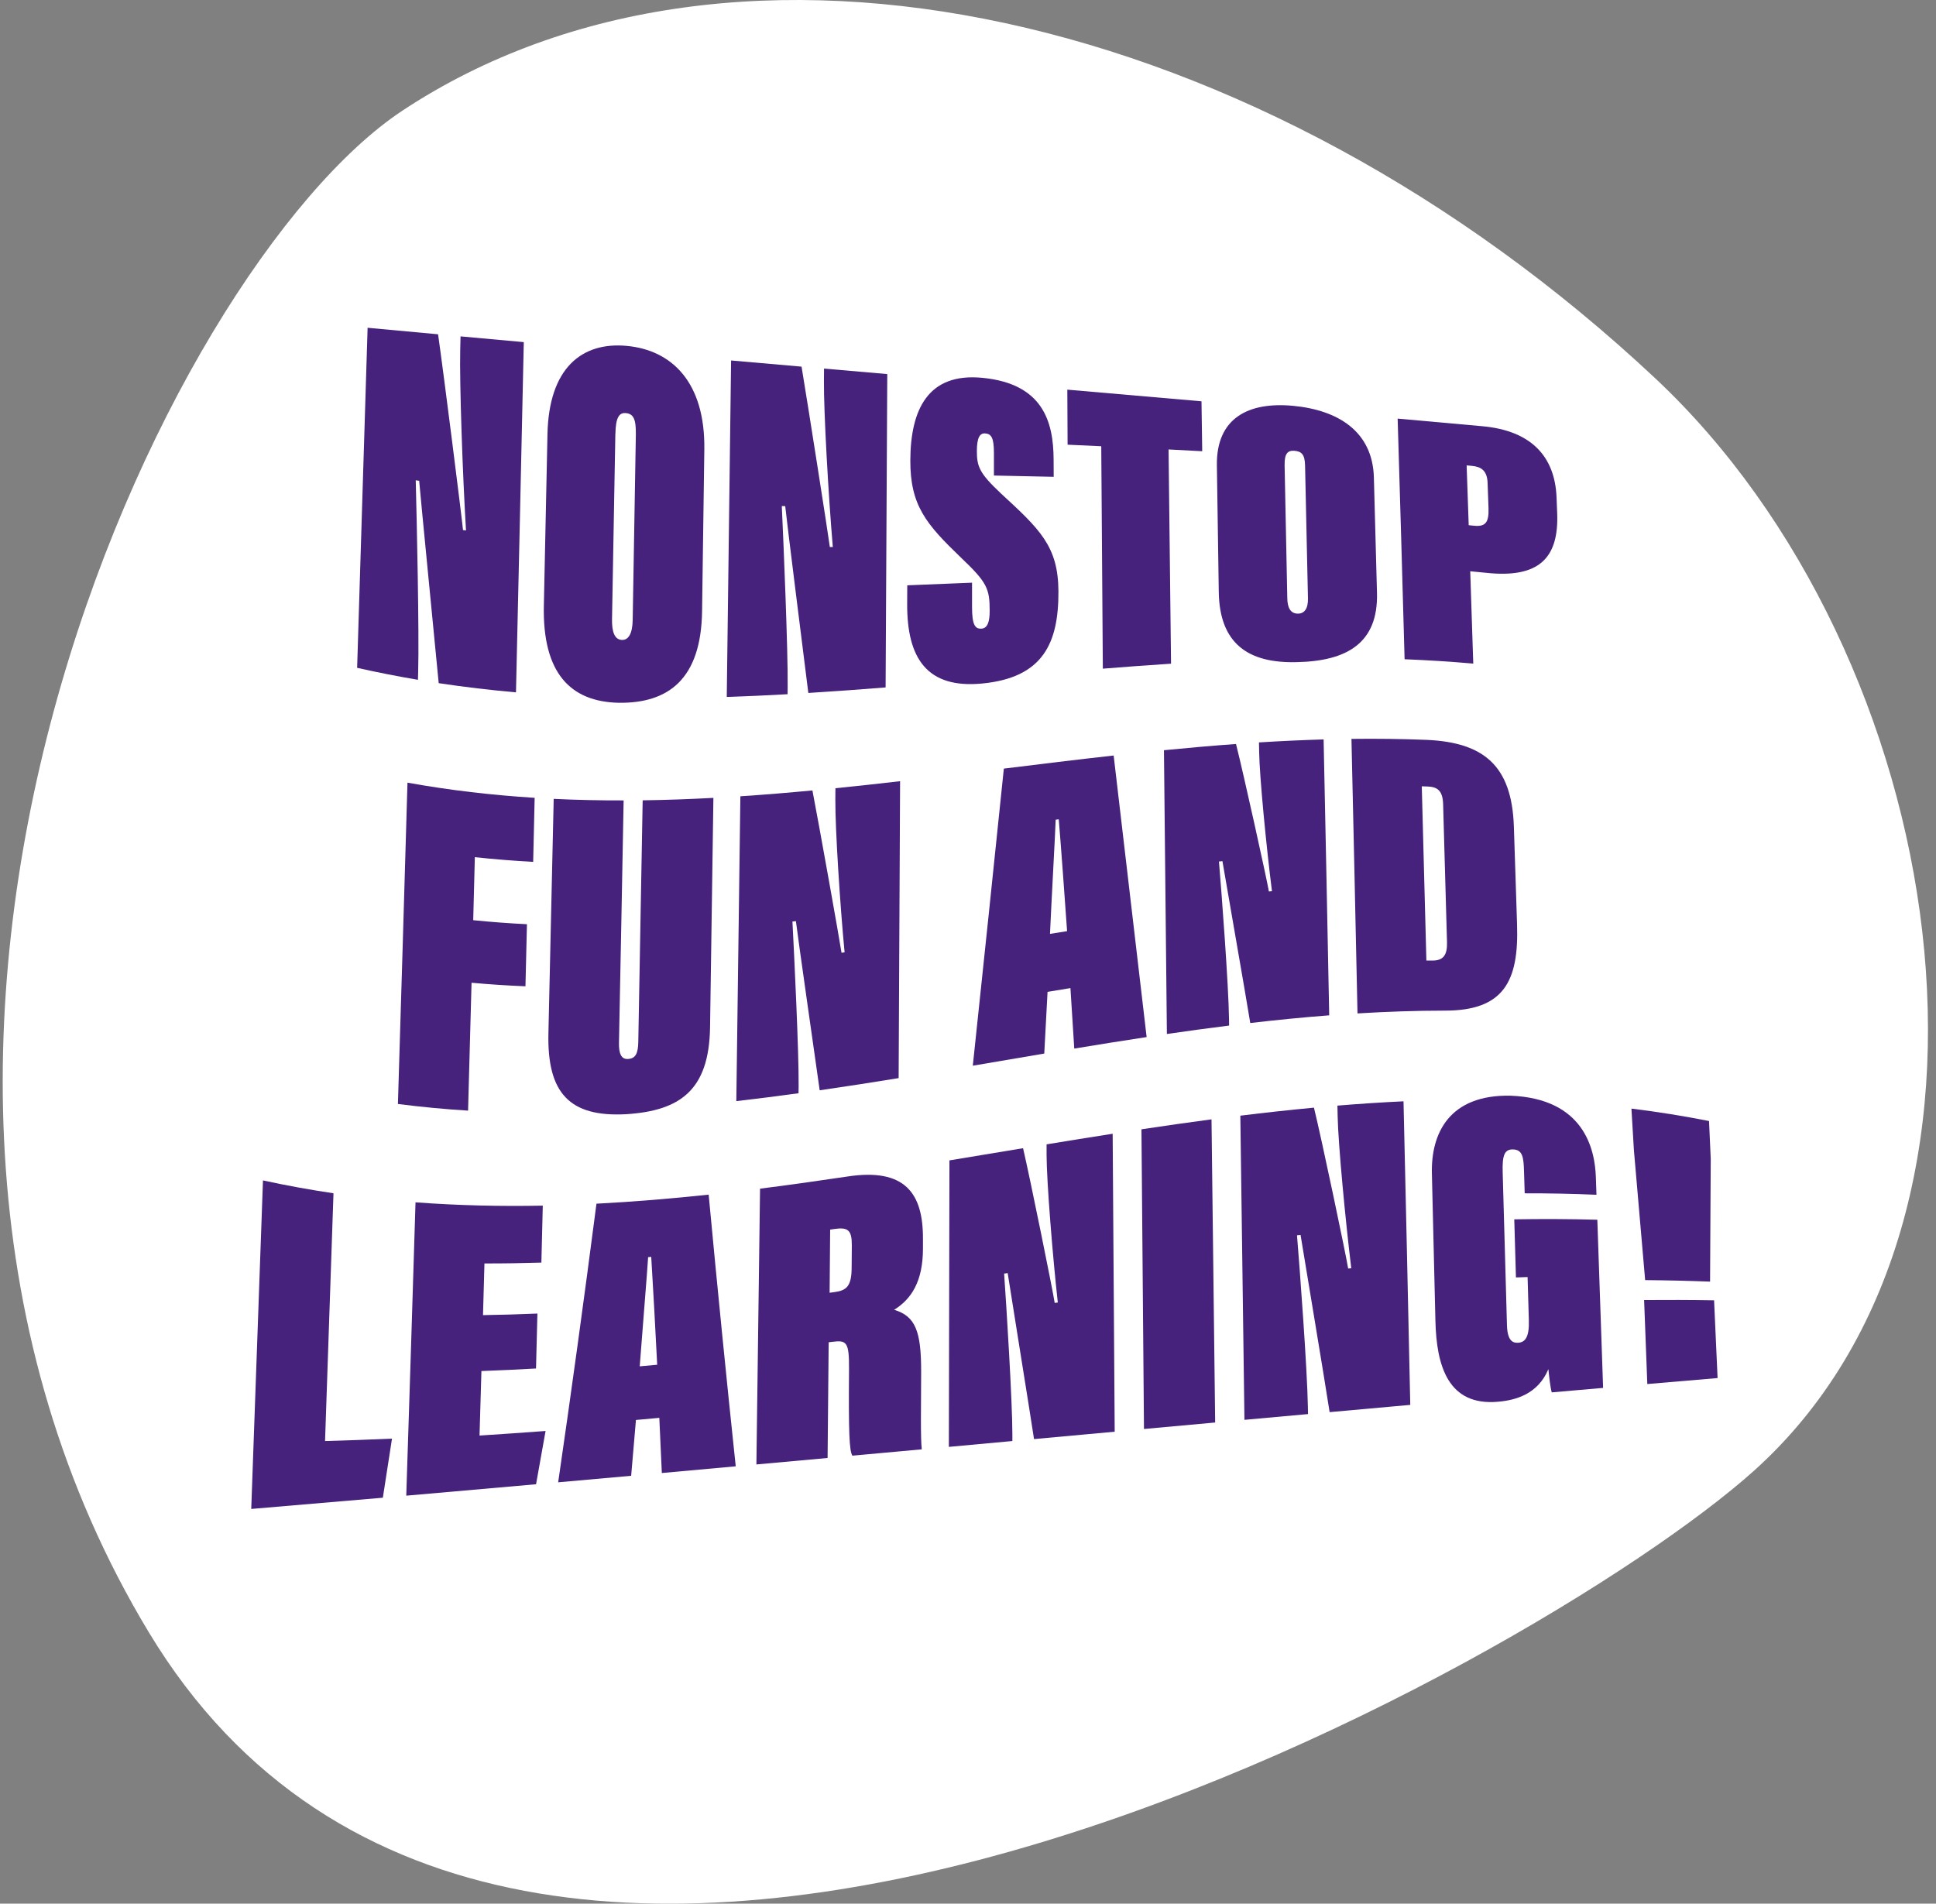
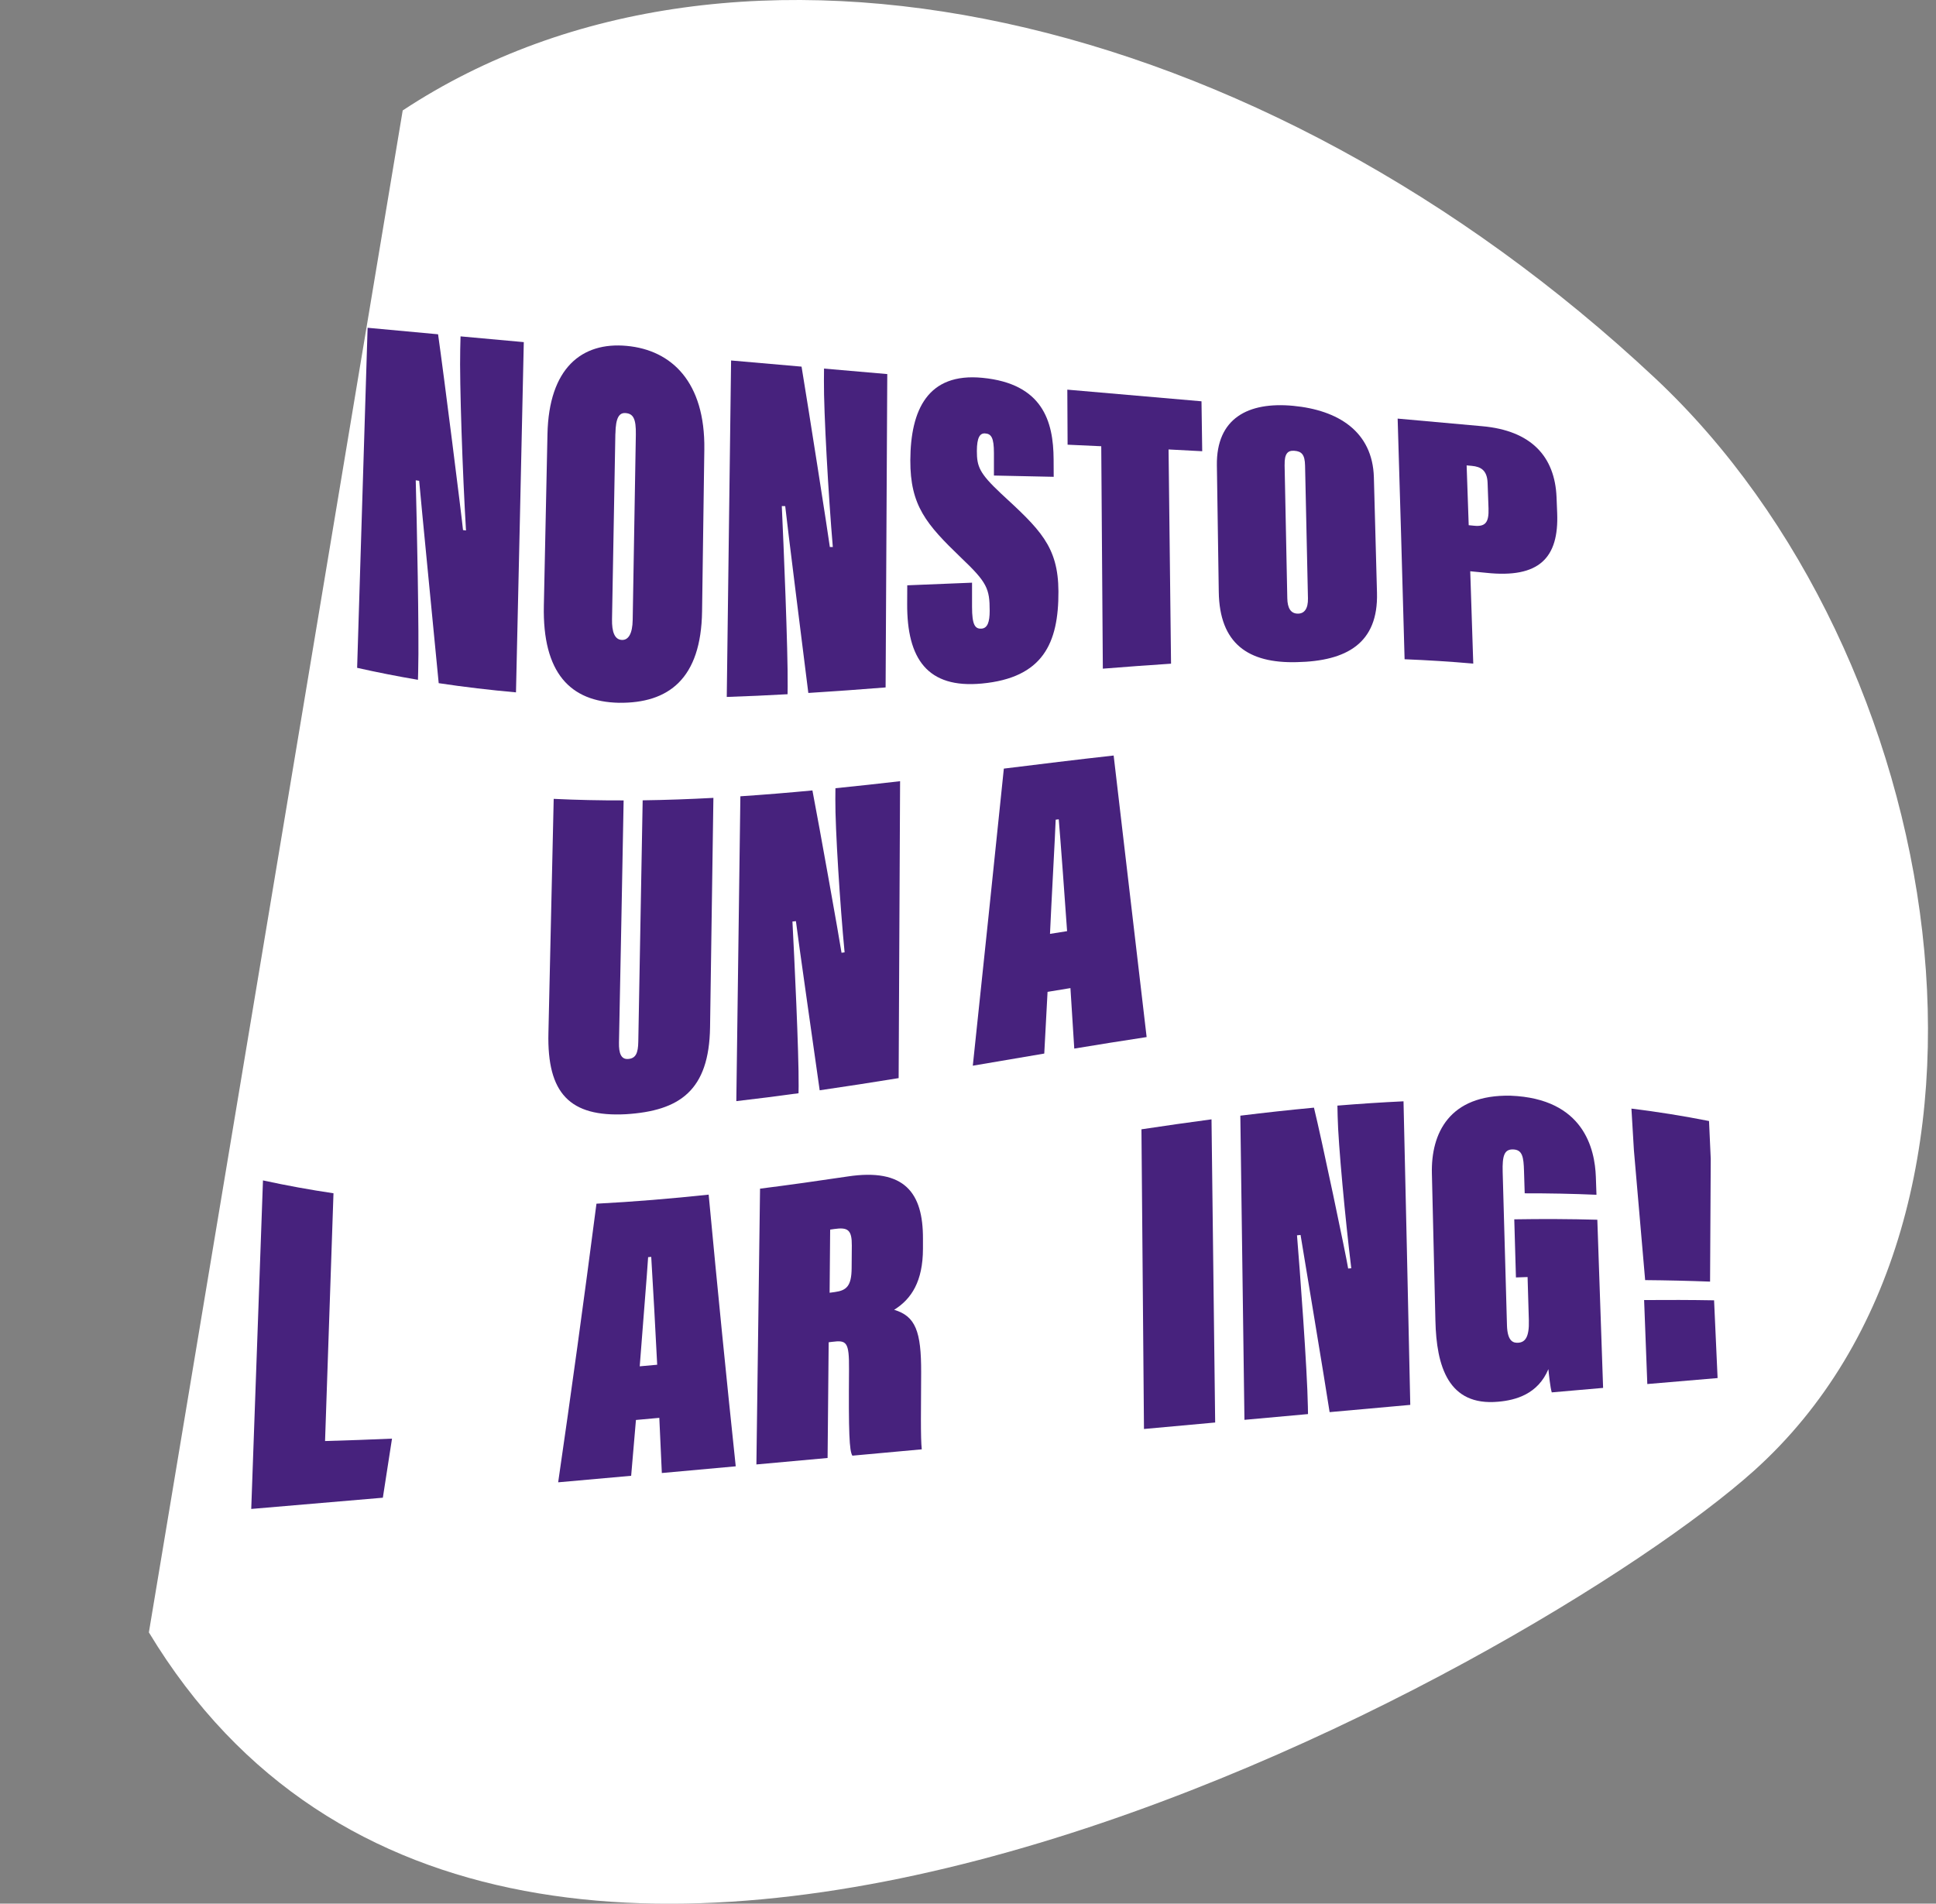
<svg xmlns="http://www.w3.org/2000/svg" width="181" height="178" viewBox="0 0 181 178" fill="none">
  <rect x="0" y="0" width="181" height="178" fill="#808080" stroke="none" />
  <g clip-path="url(#clip0_202_884)">
-     <path d="M37.649 10.328C68.722 -10.187 117.788 0.729 154.74 35.362C182.278 61.172 190.727 113.499 163.99 137.513C143.951 155.507 48.257 209.524 13.919 152.635C-19.136 97.873 15.362 25.043 37.649 10.328Z" fill="white" />
+     <path d="M37.649 10.328C68.722 -10.187 117.788 0.729 154.74 35.362C182.278 61.172 190.727 113.499 163.99 137.513C143.951 155.507 48.257 209.524 13.919 152.635Z" fill="white" />
    <path d="M33.389 62.438C33.714 52.031 34.043 41.432 34.368 30.648C36.565 30.851 38.763 31.054 40.956 31.257C41.492 35.015 43.158 48.214 43.288 49.565C43.381 49.578 43.474 49.587 43.567 49.599C43.255 44.431 42.951 35.803 43.027 32.664C43.035 32.261 43.048 31.855 43.057 31.452C45.026 31.63 47 31.812 48.97 31.99C48.725 43.313 48.481 54.229 48.24 64.739C45.832 64.523 43.423 64.243 41.015 63.879C40.762 61.193 39.277 46.092 39.189 44.957C39.083 44.944 38.974 44.927 38.868 44.91C38.965 48.574 39.197 59.194 39.096 62.807C39.088 63.061 39.083 63.311 39.075 63.565C37.177 63.243 35.279 62.87 33.381 62.443L33.389 62.438Z" fill="#47227D" />
    <path d="M65.849 42.013C65.777 47.151 65.706 52.204 65.638 57.165C65.549 63.447 62.529 65.776 57.843 65.713C53.318 65.615 50.707 62.921 50.846 56.618C50.96 51.374 51.07 46.032 51.184 40.593C51.314 34.422 54.385 31.952 58.59 32.342C62.795 32.727 65.933 35.726 65.849 42.017V42.013ZM57.531 40.547C57.426 46.452 57.325 52.238 57.219 57.902C57.198 59.096 57.468 59.816 58.151 59.837C58.755 59.855 59.13 59.249 59.151 57.969C59.248 52.315 59.349 46.537 59.446 40.636C59.472 39.149 59.202 38.679 58.485 38.624C57.886 38.577 57.561 39.056 57.536 40.551L57.531 40.547Z" fill="#47227D" />
    <path d="M67.946 65.167C68.081 55.047 68.216 44.559 68.351 33.706C70.548 33.897 72.746 34.092 74.939 34.282C75.538 37.883 77.432 49.964 77.584 51.15C77.677 51.15 77.769 51.15 77.862 51.15C77.457 46.444 77.006 38.493 77.031 35.583C77.031 35.21 77.035 34.837 77.04 34.464C79.009 34.638 80.983 34.807 82.953 34.977C82.902 44.931 82.847 54.695 82.797 64.277C80.388 64.468 77.98 64.646 75.572 64.794C75.268 62.384 73.518 48.443 73.412 47.325C73.307 47.325 73.197 47.325 73.092 47.321C73.256 50.807 73.674 60.787 73.64 64.197C73.64 64.434 73.636 64.675 73.632 64.912C71.734 65.018 69.835 65.107 67.938 65.167H67.946Z" fill="#47227D" />
    <path d="M90.878 54.492C90.878 55.246 90.878 55.996 90.878 56.75C90.878 58.423 91.156 58.821 91.764 58.779C92.329 58.74 92.527 58.148 92.527 57.114C92.527 55.034 92.282 54.454 89.84 52.137C86.597 49.015 85.091 47.274 85.108 43.033C85.129 38.332 86.732 34.828 91.848 35.328C97.479 35.875 98.487 39.386 98.504 42.953C98.504 43.495 98.508 44.042 98.512 44.584C96.648 44.541 94.788 44.503 92.924 44.465C92.924 43.762 92.924 43.055 92.924 42.352C92.924 40.941 92.683 40.556 92.088 40.526C91.612 40.5 91.334 40.907 91.329 42.165C91.329 43.627 91.566 44.245 93.565 46.126C97.205 49.485 98.938 51.065 98.955 55.301C98.976 60.16 97.496 63.375 91.802 63.913C86.711 64.396 84.787 61.608 84.813 56.457C84.813 55.881 84.817 55.305 84.821 54.729C86.841 54.653 88.862 54.568 90.882 54.483L90.878 54.492Z" fill="#47227D" />
    <path d="M102.958 41.725C101.908 41.678 100.862 41.627 99.811 41.581C99.803 39.861 99.795 38.145 99.786 36.434C103.966 36.798 108.15 37.158 112.33 37.523C112.351 39.069 112.376 40.623 112.397 42.191C111.347 42.136 110.301 42.081 109.251 42.026C109.327 48.566 109.407 55.242 109.483 62.057C107.357 62.197 105.231 62.354 103.106 62.523C103.055 55.509 103.009 48.574 102.958 41.721V41.725Z" fill="#47227D" />
    <path d="M128.446 44.63C128.543 48.146 128.64 51.751 128.737 55.436C128.863 60.138 125.919 61.82 121.233 61.913C116.707 62.032 114.012 60.193 113.945 55.335C113.886 51.332 113.827 47.392 113.768 43.516C113.704 39.107 116.691 37.552 120.896 37.946C125.101 38.344 128.323 40.339 128.446 44.63ZM120.099 43.457C120.183 47.524 120.267 51.688 120.352 55.945C120.368 56.843 120.664 57.381 121.347 57.377C121.95 57.377 122.304 56.91 122.283 55.949C122.195 51.713 122.102 47.574 122.013 43.533C121.992 42.517 121.706 42.195 120.989 42.148C120.39 42.11 120.082 42.428 120.103 43.457H120.099Z" fill="#47227D" />
    <path d="M130.669 39.141C133.301 39.374 135.937 39.611 138.569 39.852C143.171 40.259 145.368 42.699 145.524 46.49C145.545 46.981 145.562 47.473 145.583 47.964C145.752 52.158 143.917 54.094 138.94 53.56C138.447 53.509 137.949 53.462 137.455 53.416C137.548 56.245 137.645 59.122 137.738 62.049C135.6 61.862 133.461 61.727 131.318 61.642C131.103 53.772 130.884 46.274 130.669 39.145V39.141ZM137.308 49.108C137.481 49.125 137.654 49.142 137.827 49.159C138.864 49.26 139.21 48.862 139.164 47.536C139.134 46.74 139.105 45.952 139.079 45.164C139.037 43.987 138.468 43.639 137.595 43.559C137.434 43.542 137.274 43.529 137.118 43.516C137.181 45.359 137.249 47.227 137.312 49.112L137.308 49.108Z" fill="#47227D" />
-     <path d="M38.096 73.181C42.061 73.897 46.022 74.35 49.986 74.6C49.94 76.612 49.894 78.612 49.847 80.59C48.029 80.488 46.211 80.344 44.394 80.149C44.343 82.127 44.292 84.093 44.242 86.041C45.916 86.211 47.591 86.334 49.265 86.418C49.219 88.367 49.172 90.303 49.126 92.222C47.447 92.154 45.764 92.044 44.086 91.891C43.976 95.941 43.87 99.927 43.761 103.849C41.576 103.714 39.387 103.506 37.202 103.227C37.502 93.501 37.797 83.483 38.096 73.177V73.181Z" fill="#47227D" />
    <path d="M58.304 74.85C58.16 82.648 58.017 90.197 57.869 97.491C57.848 98.512 58.084 99.054 58.7 99.02C59.443 98.982 59.658 98.465 59.675 97.402C59.809 90.129 59.949 82.606 60.084 74.833C62.29 74.803 64.491 74.723 66.697 74.604C66.592 81.962 66.49 89.112 66.385 96.055C66.296 101.968 63.551 103.87 58.515 104.184C53.272 104.459 51.138 102.235 51.273 96.597C51.437 89.527 51.602 82.229 51.766 74.697C53.943 74.803 56.123 74.846 58.3 74.841L58.304 74.85Z" fill="#47227D" />
    <path d="M68.84 102.96C68.966 93.81 69.093 84.309 69.219 74.456C71.463 74.308 73.711 74.121 75.955 73.909C76.571 77.095 78.516 87.986 78.676 89.087C78.773 89.074 78.866 89.062 78.963 89.049C78.545 84.724 78.077 77.434 78.098 74.74C78.098 74.392 78.102 74.049 78.106 73.702C80.123 73.499 82.139 73.278 84.151 73.045C84.108 82.466 84.062 91.722 84.016 100.808C81.557 101.206 79.093 101.592 76.634 101.947C76.322 99.728 74.517 87.126 74.412 86.13C74.302 86.143 74.192 86.156 74.087 86.168C74.255 89.337 74.694 98.436 74.665 101.566C74.665 101.787 74.66 102.003 74.656 102.223C72.716 102.49 70.78 102.735 68.84 102.96Z" fill="#47227D" />
    <path d="M97.938 92.738C97.837 94.662 97.731 96.585 97.63 98.512C95.403 98.889 93.176 99.27 90.949 99.647C91.932 90.4 92.898 81.094 93.851 71.868C97.272 71.444 100.697 71.025 104.117 70.644C105.13 79.323 106.159 88.058 107.201 96.97C104.944 97.313 102.692 97.673 100.435 98.046C100.317 96.157 100.195 94.272 100.077 92.391C99.364 92.505 98.651 92.624 97.938 92.743V92.738ZM99.764 87.066C99.629 85.012 99.111 78.044 98.984 76.608C98.887 76.621 98.794 76.633 98.697 76.646C98.664 77.819 98.28 84.652 98.166 87.321C98.697 87.236 99.233 87.151 99.764 87.066Z" fill="#47227D" />
-     <path d="M109.094 96.686C109.002 87.634 108.909 78.789 108.82 70.148C111.064 69.927 113.312 69.728 115.556 69.567C116.244 72.266 118.445 82.237 118.631 83.356C118.728 83.347 118.821 83.339 118.918 83.33C118.399 79.234 117.758 72.668 117.72 70.33C117.716 70.025 117.711 69.724 117.703 69.419C119.719 69.292 121.735 69.199 123.747 69.14C123.92 77.391 124.097 85.99 124.27 94.937C121.811 95.127 119.348 95.369 116.889 95.657C116.518 93.327 114.417 81.327 114.287 80.522C114.177 80.534 114.067 80.547 113.962 80.556C114.206 83.415 114.86 92.09 114.902 95.246C114.902 95.462 114.907 95.678 114.911 95.894C112.971 96.135 111.035 96.402 109.094 96.682V96.686Z" fill="#47227D" />
-     <path d="M126.35 69.089C128.703 69.059 131.057 69.089 133.41 69.182C138.725 69.428 141.34 71.593 141.534 77.269C141.635 80.281 141.732 83.335 141.833 86.436C142.006 91.735 140.614 94.518 135.043 94.497C132.335 94.501 129.627 94.594 126.915 94.759C126.725 85.843 126.539 77.286 126.35 69.089ZM133.355 89.816C133.545 89.816 133.739 89.816 133.929 89.816C134.958 89.816 135.313 89.278 135.283 88.113C135.161 83.707 135.043 79.4 134.92 75.185C134.882 73.888 134.347 73.571 133.452 73.541C133.275 73.537 133.098 73.528 132.925 73.524C133.069 78.802 133.212 84.233 133.355 89.816Z" fill="#47227D" />
    <path d="M24.586 110.373C26.783 110.852 28.981 111.25 31.178 111.576C30.917 119.408 30.651 127.131 30.39 134.743C32.473 134.683 34.561 134.611 36.649 134.518C36.366 136.361 36.08 138.203 35.793 140.042C31.693 140.398 27.593 140.745 23.489 141.092C23.856 130.841 24.219 120.603 24.586 110.373Z" fill="#47227D" />
-     <path d="M50.113 127.96C48.413 128.058 46.709 128.134 45.009 128.198C44.95 130.231 44.891 132.239 44.832 134.23C46.891 134.098 48.949 133.954 51.007 133.802C50.712 135.475 50.417 137.136 50.117 138.783C46.072 139.143 42.027 139.499 37.982 139.851C38.269 131.027 38.56 121.886 38.847 112.423C42.812 112.719 46.781 112.808 50.746 112.732C50.703 114.524 50.657 116.299 50.615 118.057C48.839 118.112 47.068 118.141 45.292 118.137C45.245 119.76 45.203 121.369 45.157 122.97C46.852 122.945 48.548 122.894 50.244 122.822C50.202 124.55 50.155 126.266 50.113 127.965V127.96Z" fill="#47227D" />
    <path d="M59.455 132.773C59.307 134.531 59.156 136.272 59.008 137.992C56.735 138.195 54.457 138.398 52.184 138.602C53.394 130.299 54.588 121.624 55.764 112.55C59.261 112.368 62.758 112.076 66.254 111.703C67.081 120.531 67.924 128.969 68.785 137.106C66.482 137.314 64.179 137.526 61.876 137.733C61.796 136.03 61.72 134.311 61.64 132.574C60.91 132.642 60.185 132.705 59.455 132.773ZM61.442 127.609C61.353 125.703 60.982 118.968 60.885 117.523C60.788 117.532 60.691 117.54 60.594 117.549C60.531 118.726 59.987 125.292 59.809 127.757C60.353 127.711 60.898 127.66 61.442 127.609Z" fill="#47227D" />
    <path d="M77.474 125.508C77.44 129.159 77.406 132.764 77.373 136.327C75.154 136.53 72.935 136.733 70.717 136.932C70.831 128.668 70.945 120.069 71.058 111.144C73.779 110.801 76.504 110.415 79.224 110.009C84.61 109.187 86.302 111.572 86.289 115.808C86.289 116.13 86.289 116.452 86.289 116.773C86.281 119.789 85.23 121.458 83.594 122.471C85.593 123.068 86.133 124.483 86.12 128.333C86.108 131.51 86.057 134.505 86.179 135.518C84.016 135.717 81.852 135.916 79.692 136.111C79.401 135.67 79.33 133.946 79.376 128.037C79.397 125.466 79.148 125.296 77.807 125.466C77.697 125.478 77.583 125.495 77.474 125.508ZM77.558 120.878C77.727 120.857 77.891 120.832 78.06 120.81C79.144 120.662 79.608 120.247 79.621 118.582C79.625 117.883 79.633 117.18 79.638 116.473C79.65 114.999 79.275 114.732 77.988 114.918C77.862 114.935 77.74 114.952 77.613 114.973C77.596 116.956 77.579 118.925 77.562 120.878H77.558Z" fill="#47227D" />
-     <path d="M88.71 135.289C88.727 126.453 88.748 117.523 88.765 108.501C91.059 108.124 93.354 107.742 95.648 107.361C96.315 110.22 98.432 120.67 98.605 121.827C98.702 121.814 98.799 121.801 98.896 121.789C98.419 117.506 97.854 110.525 97.846 107.984C97.846 107.658 97.846 107.327 97.846 107.001C99.904 106.662 101.962 106.332 104.025 106.01C104.088 115.159 104.151 124.445 104.215 133.87C101.701 134.099 99.187 134.332 96.673 134.56C96.323 132.209 94.332 119.9 94.21 119.04C94.1 119.057 93.987 119.074 93.877 119.086C94.088 122.068 94.644 130.943 94.649 134.09C94.649 134.306 94.649 134.526 94.649 134.742C92.671 134.925 90.688 135.107 88.71 135.289Z" fill="#47227D" />
    <path d="M113.266 104.663C113.38 113.855 113.494 123.305 113.608 133.01C111.389 133.213 109.171 133.416 106.952 133.616C106.872 124.101 106.796 114.761 106.716 105.595C108.901 105.264 111.081 104.955 113.266 104.663Z" fill="#47227D" />
    <path d="M116.345 132.76C116.218 122.996 116.087 113.516 115.961 104.32C118.255 104.036 120.55 103.786 122.844 103.57C123.557 106.472 125.848 117.371 126.042 118.612C126.139 118.604 126.236 118.595 126.333 118.587C125.784 114.092 125.105 106.917 125.059 104.371C125.05 104.04 125.046 103.71 125.038 103.379C127.096 103.21 129.154 103.074 131.217 102.977C131.428 112.067 131.639 121.531 131.849 131.362C129.336 131.587 126.822 131.811 124.308 132.04C123.92 129.46 121.727 116.329 121.592 115.473C121.482 115.486 121.368 115.494 121.259 115.507C121.516 118.604 122.22 128.067 122.275 131.515C122.275 131.752 122.283 131.989 122.288 132.222C120.31 132.4 118.327 132.582 116.349 132.76H116.345Z" fill="#47227D" />
    <path d="M149.881 129.774C148.279 129.914 146.68 130.053 145.077 130.193C144.938 129.74 144.82 128.605 144.761 128.02C143.778 130.375 141.678 130.926 140.075 131.066C135.393 131.498 134.296 127.732 134.199 123.496C134.09 118.815 133.98 114.219 133.87 109.716C133.782 105.989 135.477 102.329 141.235 102.452C148.11 102.723 149.105 107.484 149.198 110.026C149.219 110.589 149.236 111.152 149.257 111.716C147.022 111.618 144.782 111.576 142.547 111.58C142.525 110.886 142.504 110.195 142.483 109.509C142.445 108.175 142.34 107.484 141.425 107.476C140.636 107.471 140.446 108.077 140.488 109.589C140.623 114.274 140.758 119.048 140.889 123.915C140.931 125.487 141.526 125.576 141.943 125.551C142.572 125.508 142.981 125.059 142.935 123.462C142.897 122.102 142.854 120.751 142.816 119.408C142.454 119.421 142.091 119.434 141.728 119.446C141.678 117.621 141.623 115.812 141.572 114.012C144.158 113.969 146.747 113.978 149.337 114.05C149.519 119.209 149.696 124.453 149.877 129.778L149.881 129.774Z" fill="#47227D" />
    <path d="M153.808 119.696C153.458 115.63 153.107 111.58 152.757 107.552C152.681 106.251 152.601 104.955 152.525 103.659C154.942 103.955 157.363 104.341 159.78 104.819C159.835 105.997 159.886 107.179 159.94 108.356C159.923 112.16 159.902 115.985 159.877 119.836C157.853 119.76 155.828 119.713 153.803 119.696H153.808ZM154.01 129.418C153.909 126.783 153.812 124.165 153.711 121.56C155.891 121.543 158.072 121.547 160.252 121.585C160.362 124.008 160.472 126.431 160.581 128.854C158.392 129.041 156.199 129.227 154.01 129.413V129.418Z" fill="#47227D" />
  </g>
  <defs>
    <clipPath id="clip0_202_884">
      <rect width="180" height="178" fill="white" transform="translate(0.254)" />
    </clipPath>
  </defs>
</svg>